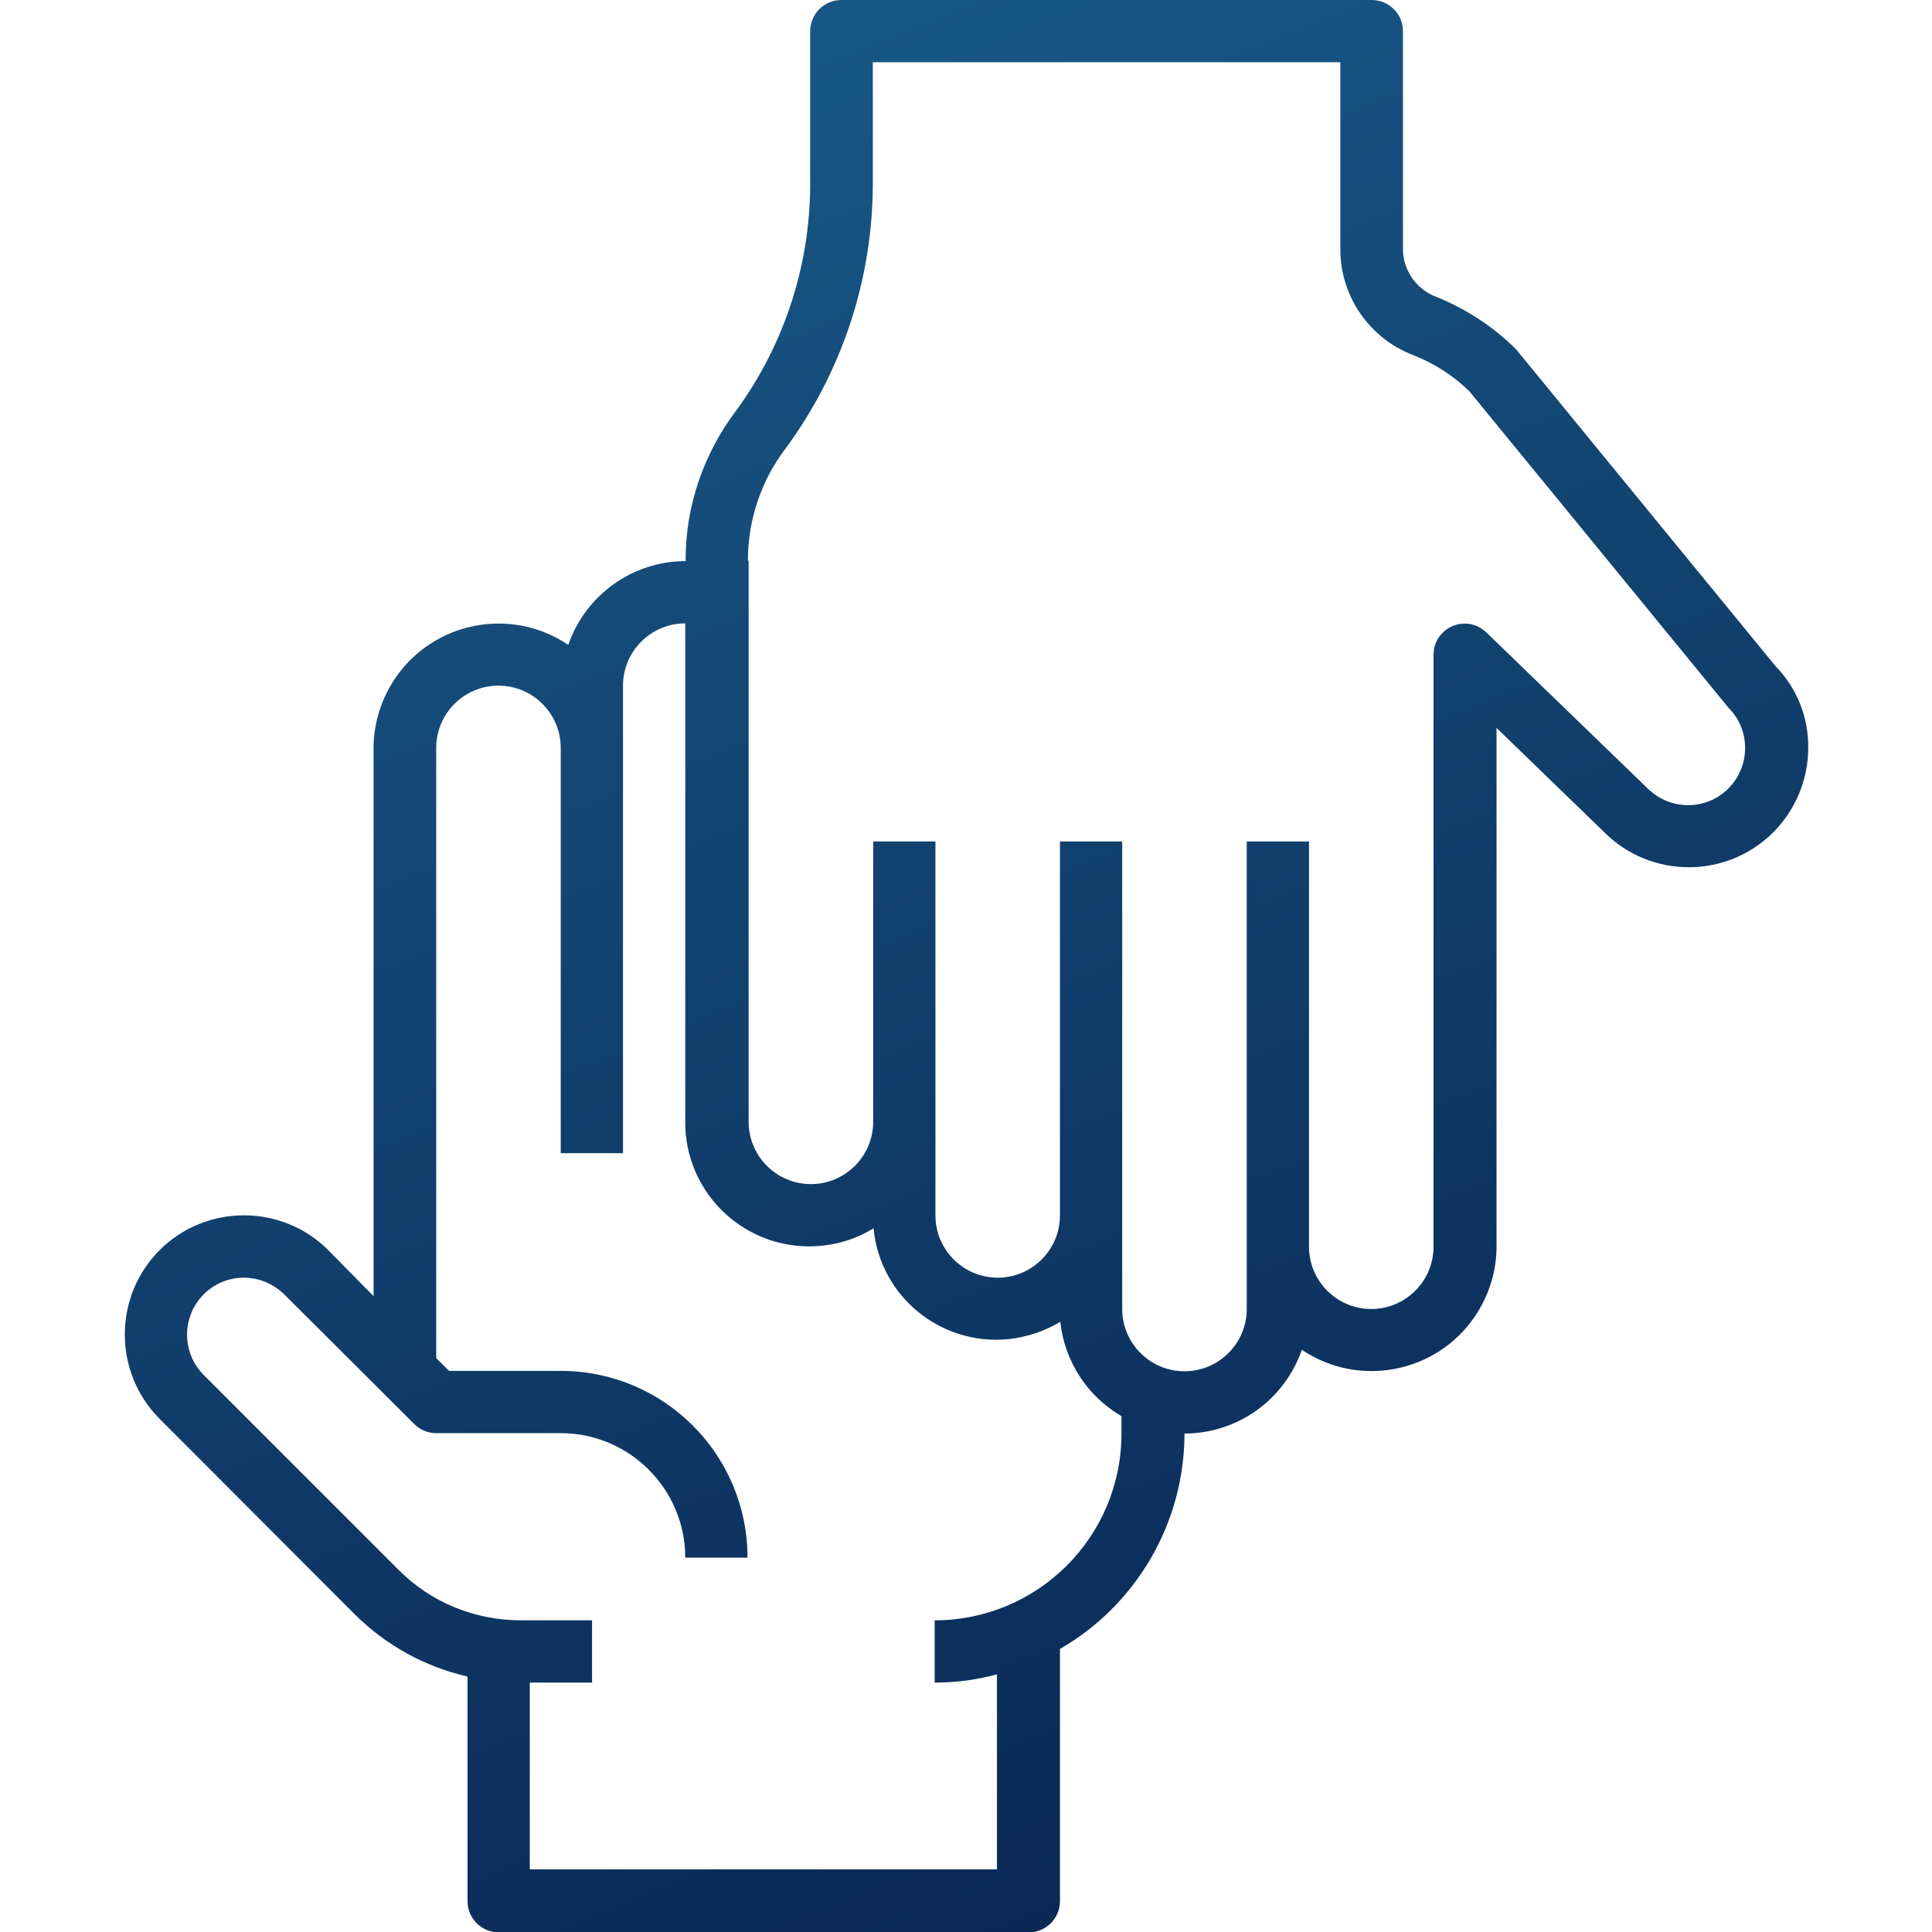
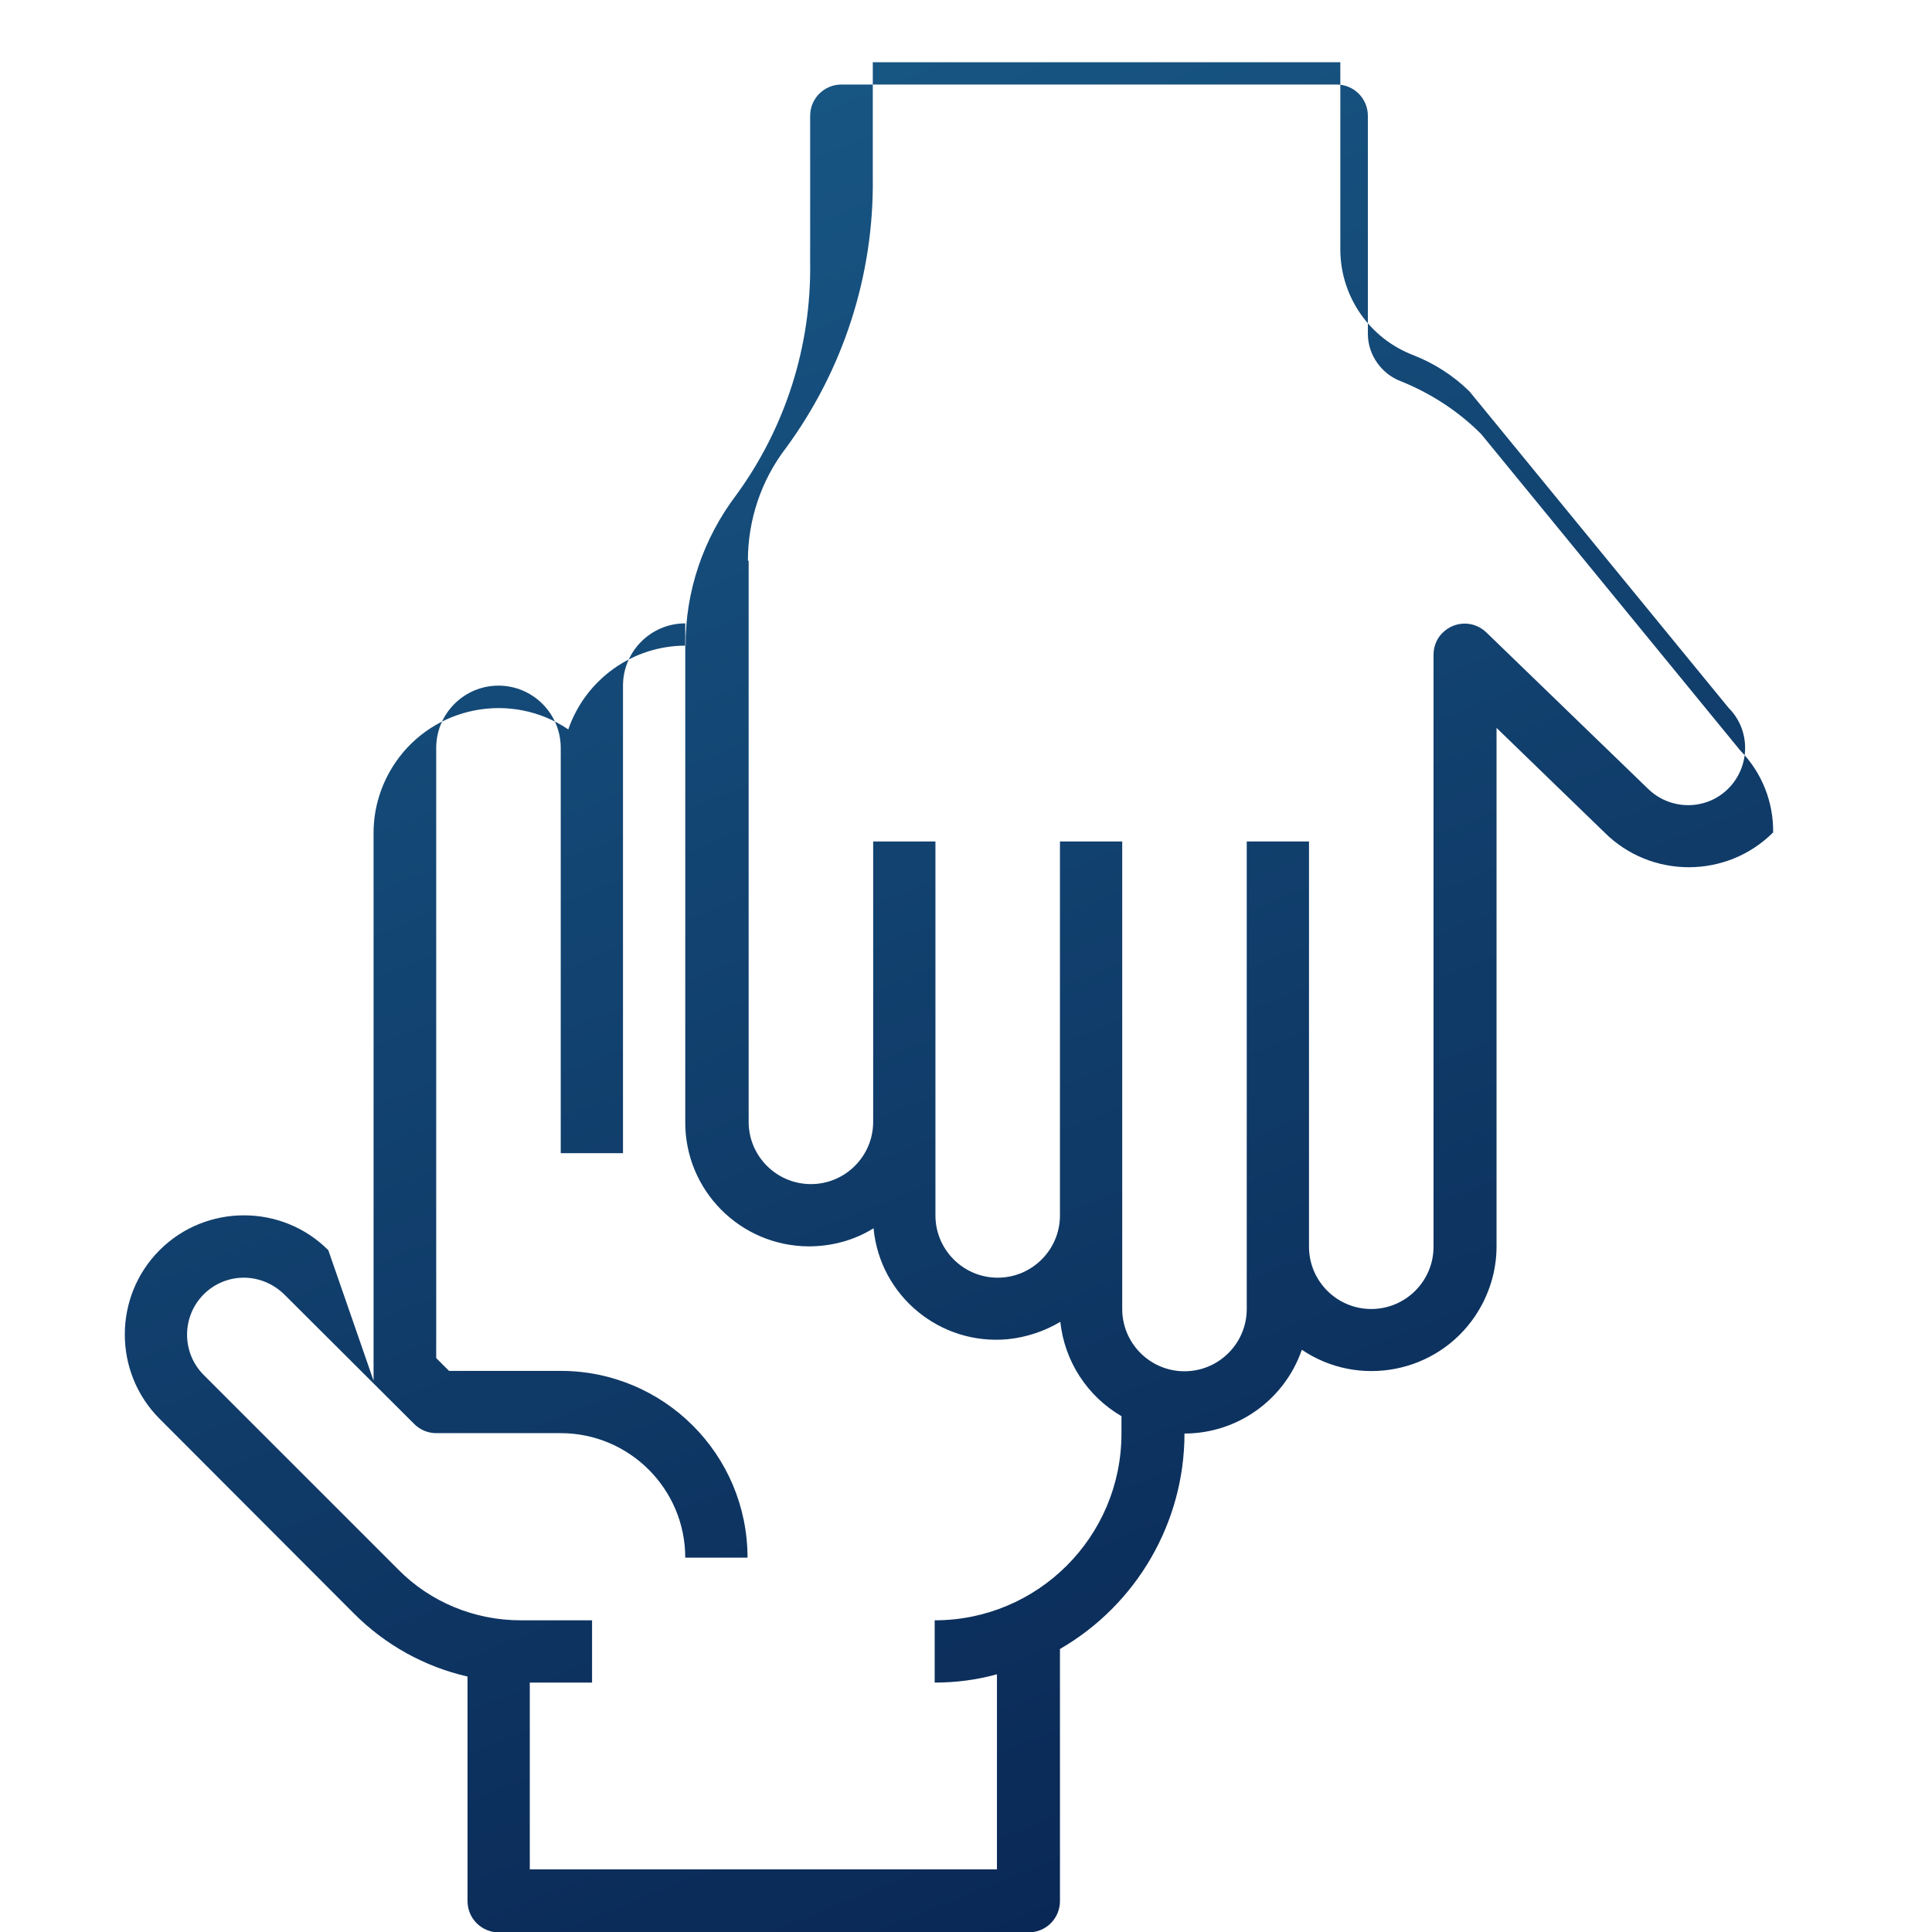
<svg xmlns="http://www.w3.org/2000/svg" version="1.1" id="Artboard_30" x="0px" y="0px" viewBox="0 0 512 512" style="enable-background:new 0 0 512 512;" xml:space="preserve">
  <style type="text/css"> .st0{fill:url(#SVGID_1_);} </style>
  <linearGradient id="SVGID_1_" gradientUnits="userSpaceOnUse" x1="155.316" y1="26.682" x2="340.554" y2="485.162">
    <stop offset="0" style="stop-color:#185785" />
    <stop offset="1" style="stop-color:#0A2855" />
  </linearGradient>
-   <path class="st0" d="M93.9,427.7c8.2,8.2,18.6,14,30,16.6v59.5c0,4.6,3.7,8.3,8.3,8.3h140.4c4.6,0,8.3-3.7,8.3-8.3V437 c20.4-11.8,33-33.6,33-57.1c14,0,26.5-8.9,31.1-22.2c15.1,10.2,35.7,6.2,45.9-8.9c3.7-5.5,5.7-11.9,5.7-18.5V192.9l28.6,27.7 c12.3,12.3,32.4,12.3,44.7,0c5.9-5.9,9.3-14,9.3-22.4c0.1-8.1-3-15.9-8.7-21.7l-68.7-83.9c-6-6-13.2-10.7-21.1-13.9 c-5.2-1.9-8.8-6.9-8.9-12.4v-58c0-4.6-3.7-8.3-8.3-8.3H223c-4.6,0-8.3,3.7-8.3,8.3v39c0.3,22.1-6.6,43.7-19.6,61.5 c-8.7,11.5-13.5,25.5-13.4,39.9c-14,0-26.5,8.9-31.1,22.2c-15.1-10.2-35.7-6.2-45.9,8.9c-3.7,5.5-5.7,11.9-5.7,18.5v145.2L87,331.3 c-12.3-12.3-32.4-12.3-44.7,0c-12.3,12.3-12.3,32.4,0,44.7L93.9,427.7z M198.2,148.6c0-10.8,3.5-21.3,10.1-29.9 c15.2-20.7,23.3-45.8,23-71.5V16.5h123.9v49.8c0.1,12.4,7.8,23.4,19.3,27.8c5.6,2.2,10.6,5.4,14.9,9.6l68.7,83.9 c5.9,5.9,5.8,15.5-0.1,21.4c-5.9,5.9-15.5,5.8-21.4-0.1l-42.7-41.3c-3.3-3.2-8.5-3.1-11.7,0.2c-1.5,1.5-2.3,3.6-2.3,5.7v156.9 c0,9.1-7.4,16.5-16.5,16.5c-9.1,0-16.5-7.4-16.5-16.5V223h-16.5v123.9c0,9.1-7.4,16.5-16.5,16.5c-9.1,0-16.5-7.4-16.5-16.5V223 h-16.5v99.1c0,9.1-7.4,16.5-16.5,16.5c-9.1,0-16.5-7.4-16.5-16.5V223h-16.5v74.3c0,9.1-7.4,16.5-16.5,16.5s-16.5-7.4-16.5-16.5 V148.6z M64.6,338.6c4,0,7.8,1.6,10.7,4.4l34.5,34.4c1.5,1.5,3.6,2.4,5.8,2.4h33c18.2,0,33,14.8,33,33h16.5 c0-27.4-22.2-49.5-49.5-49.5H119l-3.4-3.4V198.2c0-9.1,7.4-16.5,16.5-16.5s16.5,7.4,16.5,16.5v107.4h16.5V181.7 c0-9.1,7.4-16.5,16.5-16.5v132.1c-0.1,18.1,14.5,32.9,32.7,33c6.1,0,12.1-1.6,17.2-4.8c1.7,18,17.7,31.1,35.6,29.4 c4.9-0.5,9.7-2.1,13.9-4.6c1.1,10.4,7.1,19.7,16.2,25v4.6c0,27.4-22.2,49.5-49.5,49.5v16.5c5.6,0,11.1-0.7,16.5-2.2v51.7H140.4 v-49.5h16.5v-16.5H138c-12.2,0-23.9-4.8-32.4-13.4L54,364.4c-5.9-5.9-5.9-15.5,0-21.4C56.8,340.2,60.6,338.6,64.6,338.6z" />
+   <path class="st0" d="M93.9,427.7c8.2,8.2,18.6,14,30,16.6v59.5c0,4.6,3.7,8.3,8.3,8.3h140.4c4.6,0,8.3-3.7,8.3-8.3V437 c20.4-11.8,33-33.6,33-57.1c14,0,26.5-8.9,31.1-22.2c15.1,10.2,35.7,6.2,45.9-8.9c3.7-5.5,5.7-11.9,5.7-18.5V192.9l28.6,27.7 c12.3,12.3,32.4,12.3,44.7,0c0.1-8.1-3-15.9-8.7-21.7l-68.7-83.9c-6-6-13.2-10.7-21.1-13.9 c-5.2-1.9-8.8-6.9-8.9-12.4v-58c0-4.6-3.7-8.3-8.3-8.3H223c-4.6,0-8.3,3.7-8.3,8.3v39c0.3,22.1-6.6,43.7-19.6,61.5 c-8.7,11.5-13.5,25.5-13.4,39.9c-14,0-26.5,8.9-31.1,22.2c-15.1-10.2-35.7-6.2-45.9,8.9c-3.7,5.5-5.7,11.9-5.7,18.5v145.2L87,331.3 c-12.3-12.3-32.4-12.3-44.7,0c-12.3,12.3-12.3,32.4,0,44.7L93.9,427.7z M198.2,148.6c0-10.8,3.5-21.3,10.1-29.9 c15.2-20.7,23.3-45.8,23-71.5V16.5h123.9v49.8c0.1,12.4,7.8,23.4,19.3,27.8c5.6,2.2,10.6,5.4,14.9,9.6l68.7,83.9 c5.9,5.9,5.8,15.5-0.1,21.4c-5.9,5.9-15.5,5.8-21.4-0.1l-42.7-41.3c-3.3-3.2-8.5-3.1-11.7,0.2c-1.5,1.5-2.3,3.6-2.3,5.7v156.9 c0,9.1-7.4,16.5-16.5,16.5c-9.1,0-16.5-7.4-16.5-16.5V223h-16.5v123.9c0,9.1-7.4,16.5-16.5,16.5c-9.1,0-16.5-7.4-16.5-16.5V223 h-16.5v99.1c0,9.1-7.4,16.5-16.5,16.5c-9.1,0-16.5-7.4-16.5-16.5V223h-16.5v74.3c0,9.1-7.4,16.5-16.5,16.5s-16.5-7.4-16.5-16.5 V148.6z M64.6,338.6c4,0,7.8,1.6,10.7,4.4l34.5,34.4c1.5,1.5,3.6,2.4,5.8,2.4h33c18.2,0,33,14.8,33,33h16.5 c0-27.4-22.2-49.5-49.5-49.5H119l-3.4-3.4V198.2c0-9.1,7.4-16.5,16.5-16.5s16.5,7.4,16.5,16.5v107.4h16.5V181.7 c0-9.1,7.4-16.5,16.5-16.5v132.1c-0.1,18.1,14.5,32.9,32.7,33c6.1,0,12.1-1.6,17.2-4.8c1.7,18,17.7,31.1,35.6,29.4 c4.9-0.5,9.7-2.1,13.9-4.6c1.1,10.4,7.1,19.7,16.2,25v4.6c0,27.4-22.2,49.5-49.5,49.5v16.5c5.6,0,11.1-0.7,16.5-2.2v51.7H140.4 v-49.5h16.5v-16.5H138c-12.2,0-23.9-4.8-32.4-13.4L54,364.4c-5.9-5.9-5.9-15.5,0-21.4C56.8,340.2,60.6,338.6,64.6,338.6z" />
</svg>